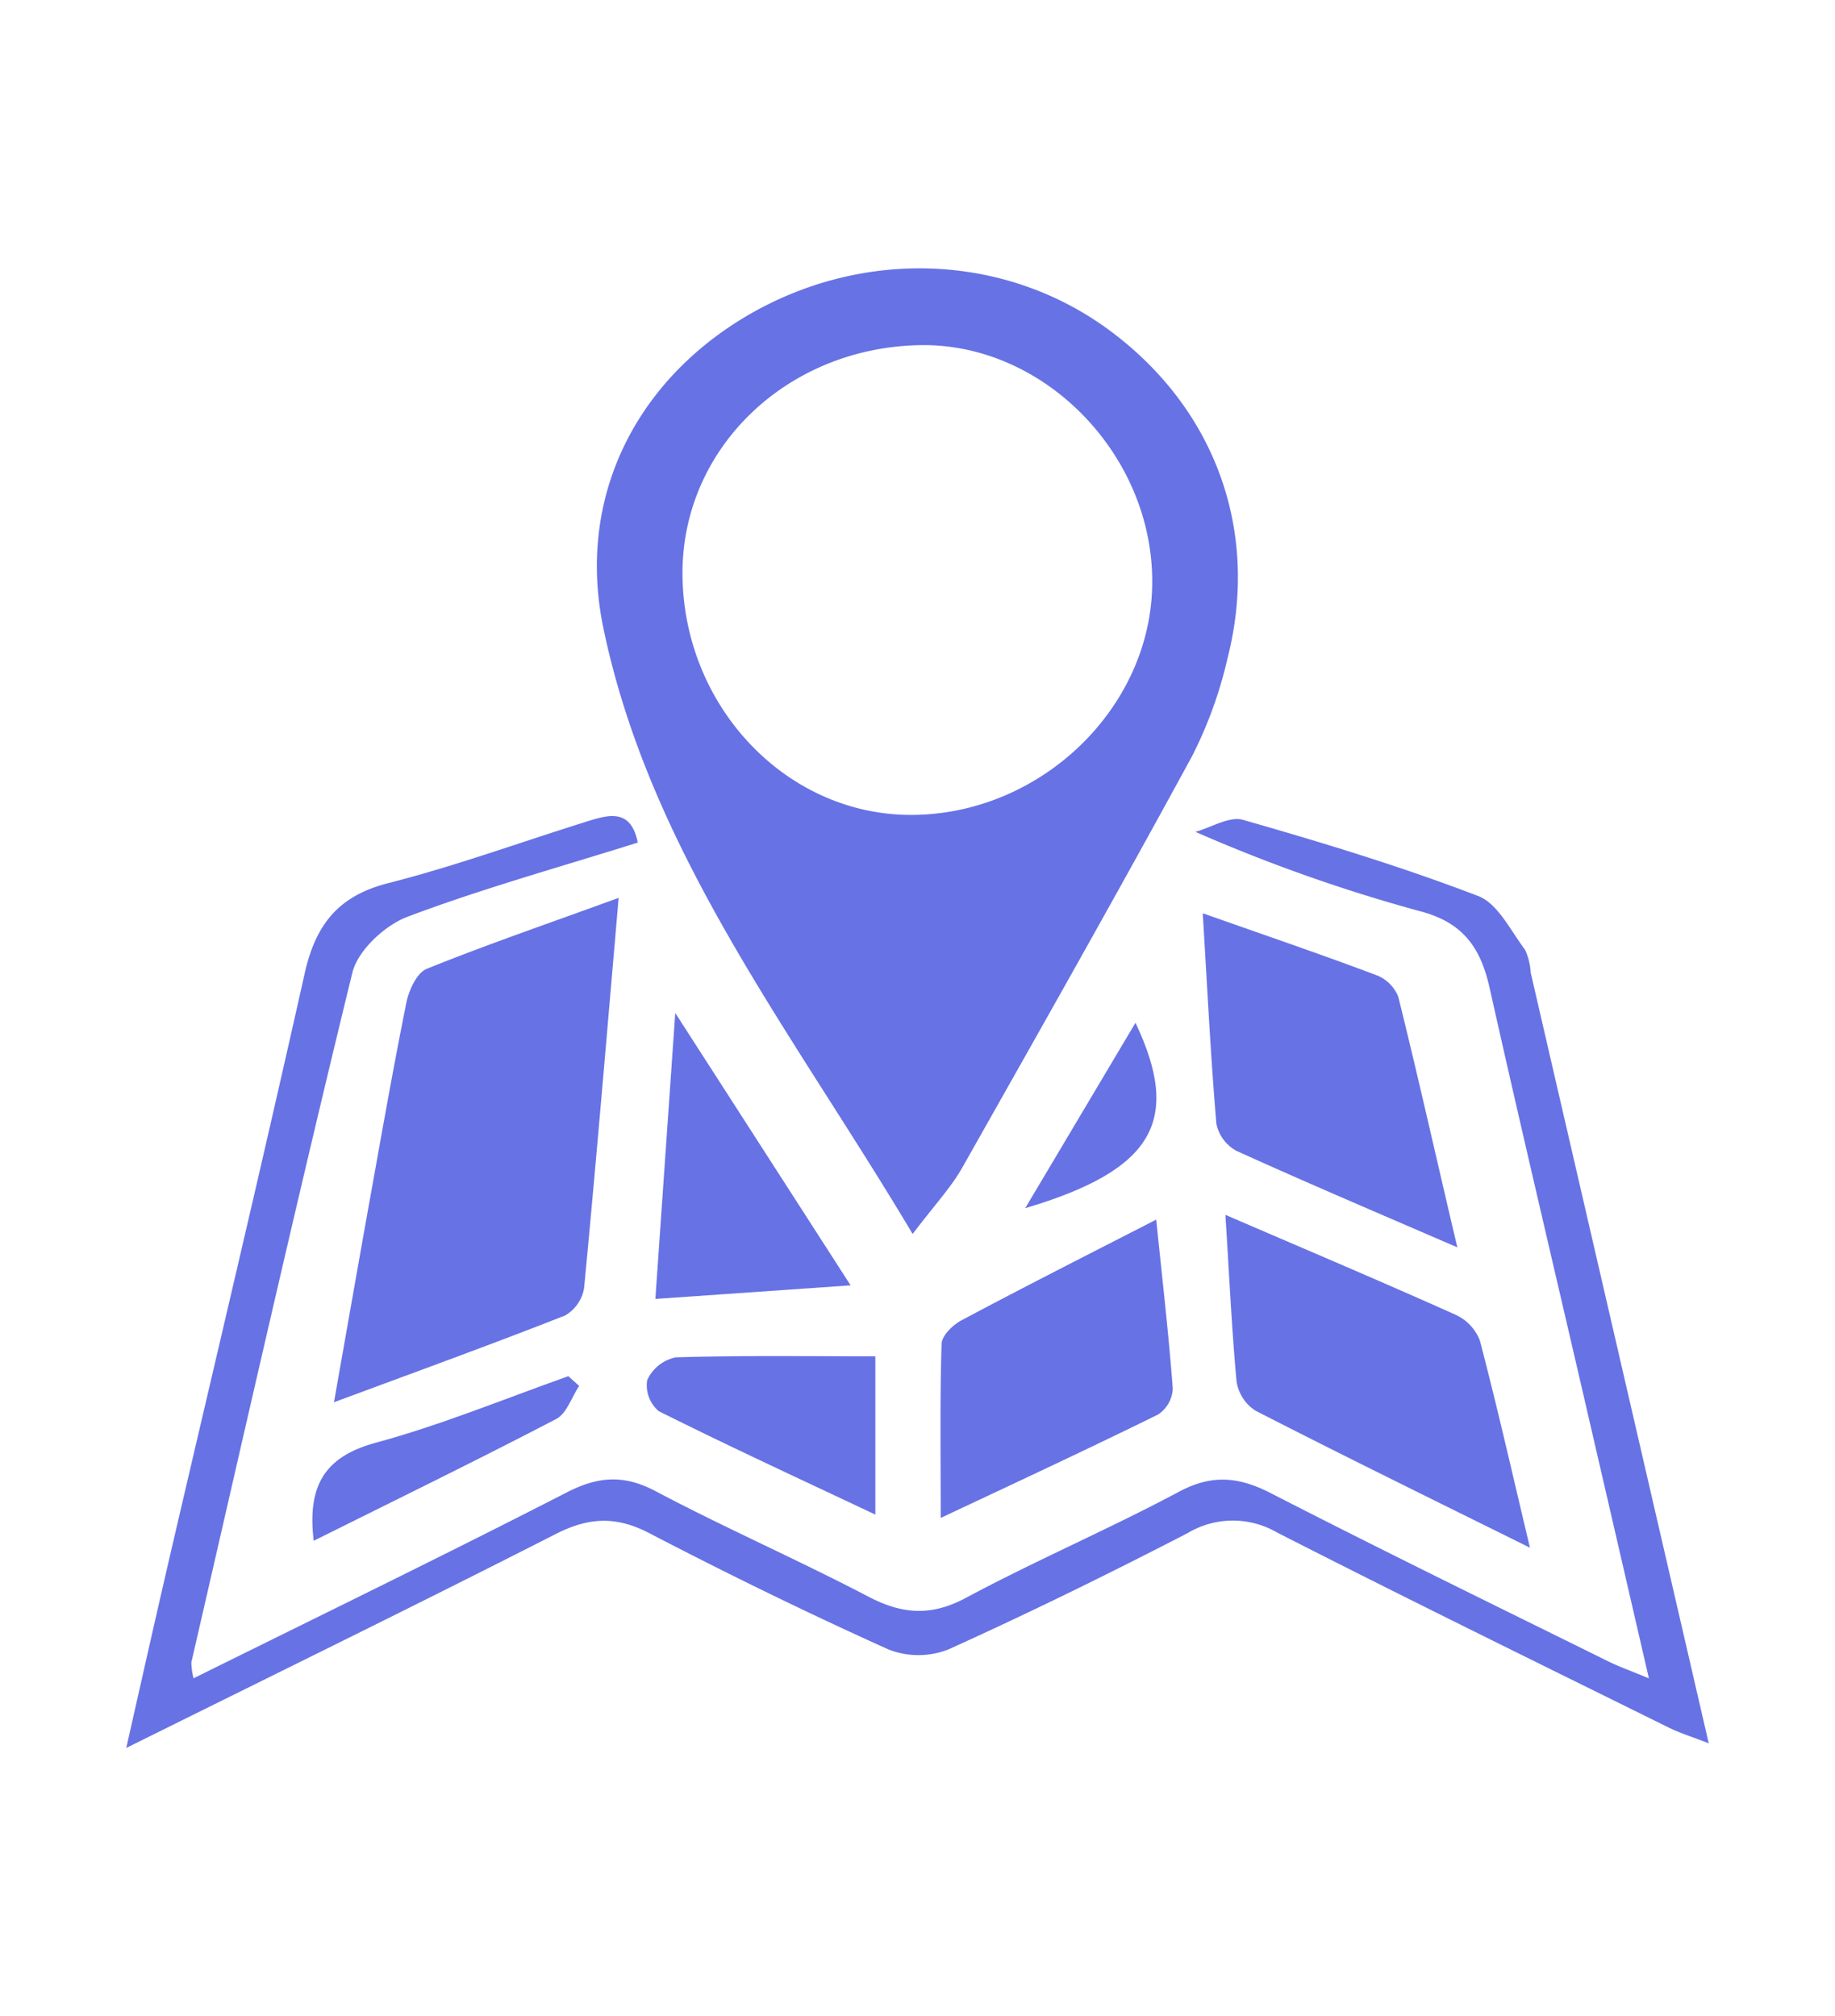
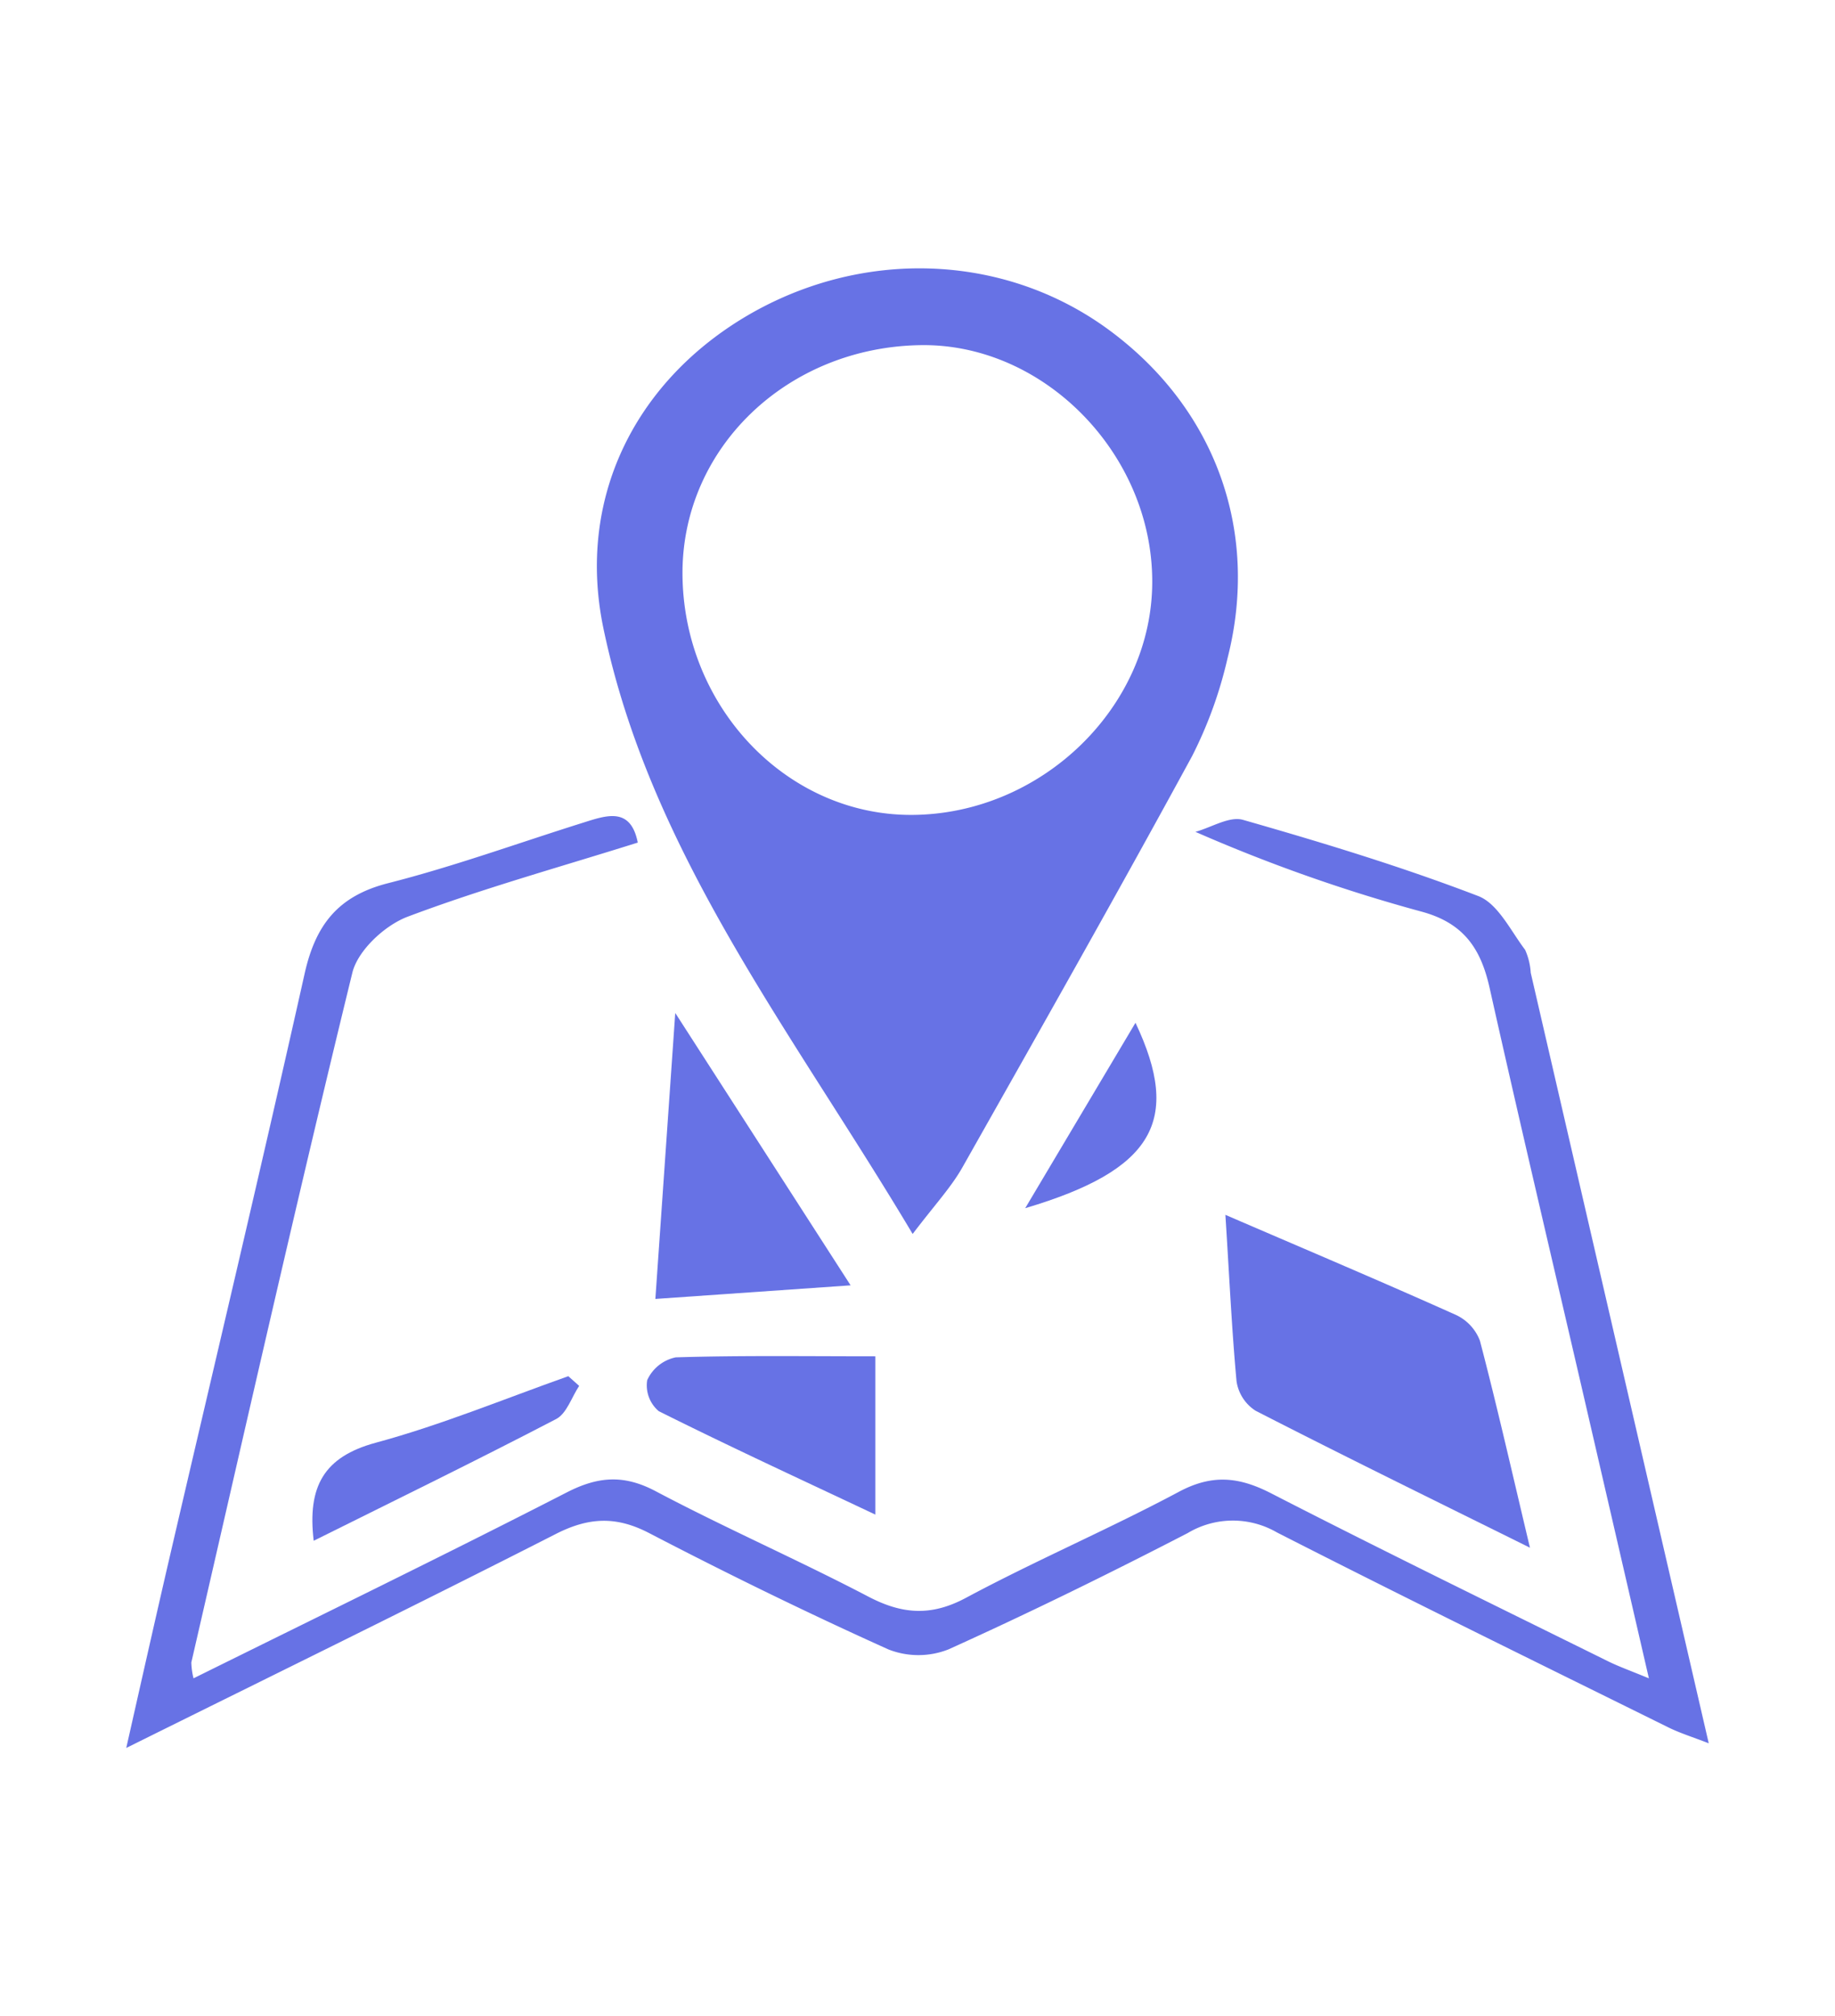
<svg xmlns="http://www.w3.org/2000/svg" id="Layer_1" data-name="Layer 1" viewBox="0 0 192.86 211.94">
  <defs>
    <style>.cls-1{fill:#6772e5;}</style>
  </defs>
  <path class="cls-1" d="M95.92,129.71C83.29,108.49,68.34,89.71,63.41,66,60.61,52.47,66.68,40.42,78,33.5c12.26-7.47,27.47-7,38.59,1.21s15.83,21.09,12.43,34.46a44.54,44.54,0,0,1-3.73,10.31c-7.87,14.47-16,28.82-24.1,43.16C100,124.77,98.29,126.59,95.92,129.71ZM121.1,61.12c0-13.4-11.36-25-24.28-24.84C82.82,36.46,71.75,47,71.73,60.2c0,14,10.9,25.53,24.13,25.46C109.49,85.59,121.12,74.29,121.1,61.12Z" />
  <path class="cls-1" d="M20.34,176.42c13.38-6.63,26.38-12.95,39.24-19.55,3.3-1.69,6-1.88,9.33-.12,7.35,3.89,15,7.23,22.37,11.09,3.55,1.85,6.58,2.08,10.24.12,7.33-3.93,15-7.21,22.35-11.13,3.52-1.89,6.34-1.61,9.78.17,11.68,6,23.51,11.77,35.3,17.6,1.15.57,2.36,1,4.35,1.82-2.47-10.71-4.78-20.71-7.09-30.7-3.23-13.95-6.52-27.89-9.65-41.87-.91-4.08-2.67-6.78-7.07-8a170.35,170.35,0,0,1-23.85-8.41c1.68-.46,3.57-1.67,5-1.26,8.32,2.38,16.62,4.9,24.7,8,2.08.78,3.42,3.64,4.95,5.66a6.88,6.88,0,0,1,.59,2.41l18.71,81c-1.75-.68-3.05-1.08-4.26-1.68-13.73-6.79-27.49-13.53-41.13-20.49a9.24,9.24,0,0,0-9.37.07c-8.28,4.28-16.65,8.39-25.15,12.23a8.6,8.6,0,0,1-6.31,0c-8.5-3.83-16.88-7.93-25.15-12.23-3.48-1.81-6.37-1.66-9.83.11-14.66,7.47-29.45,14.7-45.12,22.48,1.58-7,2.93-13,4.34-19.11,4.82-20.76,9.76-41.5,14.41-62.3,1.15-5.12,3.51-8.15,8.76-9.49,6.93-1.76,13.68-4.22,20.5-6.36,2.42-.76,5-1.72,5.75,2.09-8.13,2.56-16.31,4.82-24.21,7.8-2.39.91-5.22,3.54-5.79,5.89-5.89,24.1-11.35,48.31-16.92,72.49A7.56,7.56,0,0,0,20.34,176.42Z" />
-   <path class="cls-1" d="M35.1,147.4c1.28-7.24,2.39-13.57,3.52-19.91,1.33-7.37,2.61-14.75,4.09-22.09.26-1.31,1.1-3.14,2.14-3.56,6.41-2.59,13-4.84,20.17-7.46-1.23,14.22-2.35,27.62-3.63,41a4.09,4.09,0,0,1-2,2.9C51.64,141.33,43.85,144.15,35.1,147.4Z" />
  <path class="cls-1" d="M128.79,127.7c8.74,3.77,16.52,7.06,24.23,10.52a4.91,4.91,0,0,1,2.52,2.71c1.8,6.86,3.36,13.78,5.26,21.76-10.27-5.09-19.6-9.66-28.84-14.4a4.45,4.45,0,0,1-2-3.11C129.46,139.75,129.21,134.29,128.79,127.7Z" />
-   <path class="cls-1" d="M126.41,96c6.71,2.37,12.5,4.34,18.23,6.5a4,4,0,0,1,2.32,2.28c2.11,8.48,4,17,6.21,26.34-8.36-3.62-15.83-6.79-23.22-10.15a4.21,4.21,0,0,1-2.11-2.85C127.24,111,126.89,103.88,126.41,96Z" />
-   <path class="cls-1" d="M98.87,159.56c0-6.76-.09-12.52.09-18.26,0-.87,1.15-2,2.05-2.49,6.58-3.51,13.24-6.88,20.51-10.61.64,6.3,1.31,12,1.74,17.79a3.45,3.45,0,0,1-1.55,2.7C114.47,152.26,107.15,155.66,98.87,159.56Z" />
  <path class="cls-1" d="M89.4,135.11l-20.52,1.43c.69-9.94,1.34-19.33,2.09-30.06Z" />
  <path class="cls-1" d="M92,142.57v16.64c-7.88-3.72-15.38-7.18-22.76-10.87a3.55,3.55,0,0,1-1.22-3.26,4.24,4.24,0,0,1,3-2.4C77.83,142.47,84.65,142.57,92,142.57Z" />
  <path class="cls-1" d="M60.87,145.68c-.79,1.19-1.31,2.9-2.41,3.48-8.37,4.36-16.85,8.5-25.49,12.8-.68-5.72,1.08-8.82,6.5-10.3,6.88-1.86,13.52-4.61,20.26-7Z" />
  <path class="cls-1" d="M107.75,127l11.59-19.49C124.22,117.81,121.23,123,107.75,127Z" />
</svg>